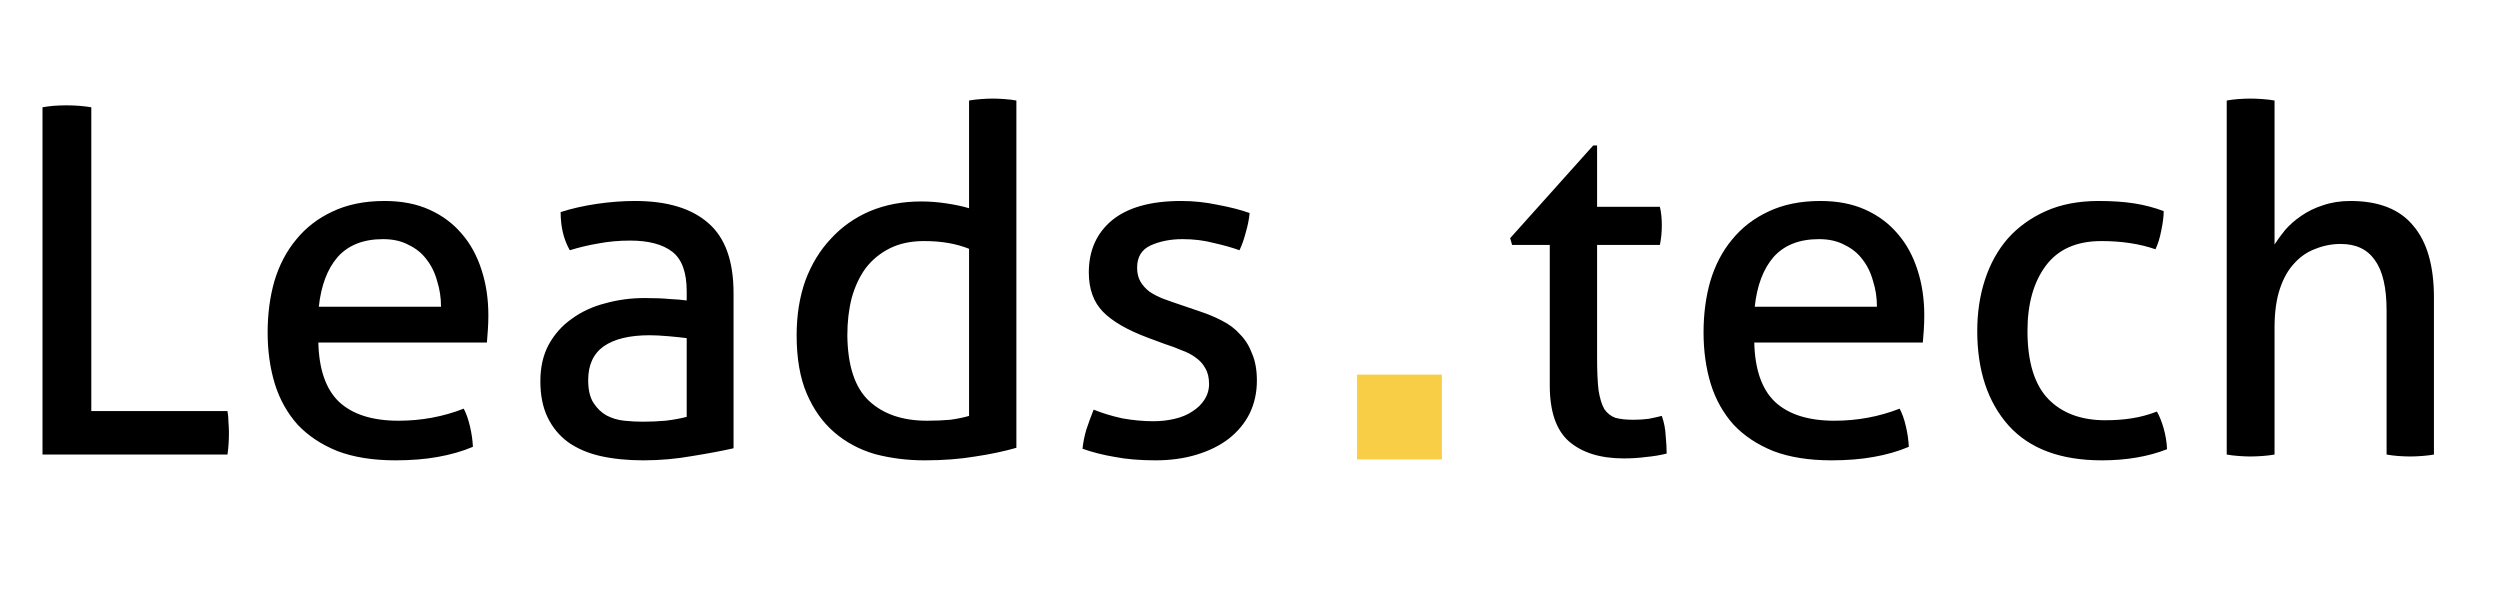
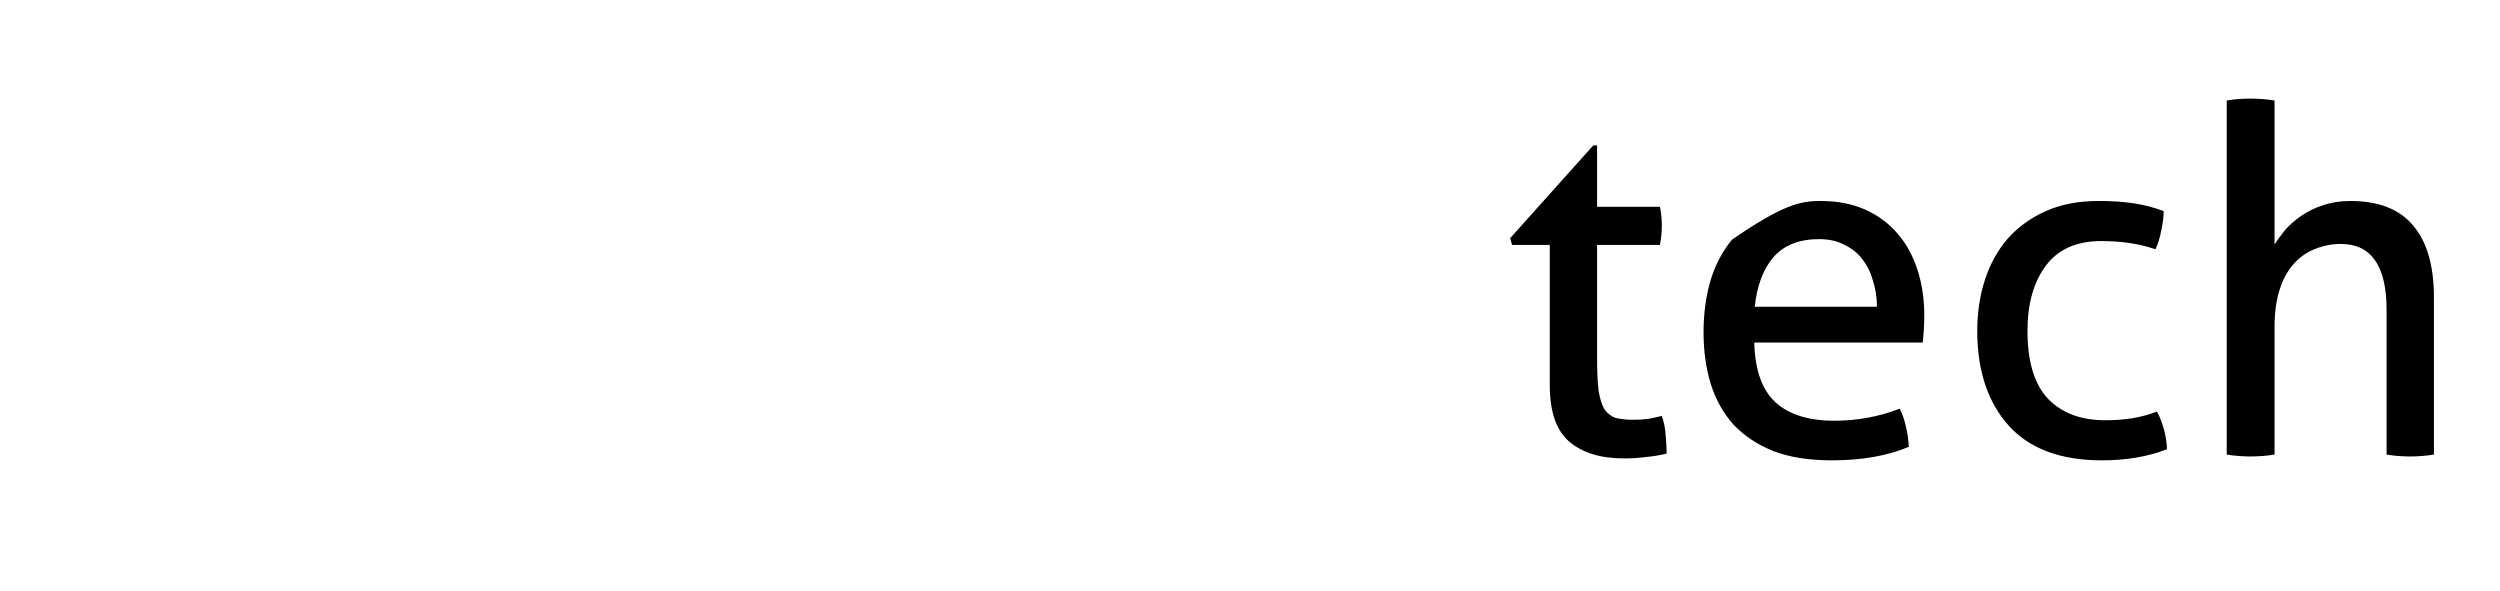
<svg xmlns="http://www.w3.org/2000/svg" width="110" height="26" viewBox="0 0 110 26" fill="none">
  <g style="mix-blend-mode:luminosity">
-     <path d="M1.87 4.72C2.026 4.692 2.189 4.671 2.359 4.656C2.543 4.642 2.734 4.635 2.933 4.635C3.117 4.635 3.301 4.642 3.485 4.656C3.669 4.671 3.847 4.692 4.017 4.72V18.087H10.009C10.038 18.243 10.052 18.406 10.052 18.576C10.066 18.746 10.073 18.902 10.073 19.044C10.073 19.384 10.052 19.703 10.009 20H1.87V4.72ZM14.007 15.07C14.036 16.26 14.34 17.131 14.921 17.684C15.516 18.236 16.387 18.512 17.535 18.512C18.541 18.512 19.497 18.335 20.404 17.981C20.517 18.194 20.609 18.456 20.68 18.767C20.751 19.065 20.794 19.363 20.808 19.66C20.34 19.858 19.823 20.007 19.256 20.106C18.704 20.205 18.087 20.255 17.407 20.255C16.416 20.255 15.566 20.12 14.857 19.851C14.149 19.568 13.561 19.178 13.093 18.682C12.64 18.172 12.307 17.577 12.095 16.897C11.882 16.203 11.776 15.445 11.776 14.623C11.776 13.816 11.875 13.065 12.073 12.371C12.286 11.662 12.605 11.053 13.03 10.543C13.455 10.019 13.986 9.608 14.623 9.311C15.275 8.999 16.04 8.843 16.919 8.843C17.669 8.843 18.328 8.97 18.895 9.226C19.462 9.481 19.936 9.835 20.319 10.288C20.701 10.727 20.992 11.259 21.19 11.882C21.389 12.491 21.488 13.157 21.488 13.88C21.488 14.078 21.481 14.29 21.466 14.517C21.452 14.73 21.438 14.914 21.424 15.07H14.007ZM19.405 13.497C19.405 13.1 19.348 12.725 19.235 12.371C19.136 12.002 18.98 11.684 18.767 11.414C18.569 11.145 18.307 10.933 17.981 10.777C17.669 10.607 17.294 10.522 16.855 10.522C15.991 10.522 15.325 10.784 14.857 11.308C14.404 11.832 14.128 12.562 14.028 13.497H19.405ZM30.215 14.878C30.002 14.85 29.733 14.822 29.407 14.793C29.081 14.765 28.805 14.751 28.579 14.751C27.7 14.751 27.027 14.914 26.56 15.24C26.106 15.566 25.88 16.061 25.88 16.727C25.88 17.152 25.958 17.485 26.113 17.726C26.269 17.967 26.46 18.151 26.687 18.279C26.928 18.406 27.19 18.484 27.474 18.512C27.757 18.541 28.026 18.555 28.281 18.555C28.607 18.555 28.94 18.541 29.28 18.512C29.634 18.47 29.946 18.413 30.215 18.342V14.878ZM30.215 12.817C30.215 11.981 30.002 11.4 29.577 11.074C29.152 10.748 28.536 10.586 27.729 10.586C27.233 10.586 26.765 10.628 26.326 10.713C25.901 10.784 25.483 10.883 25.072 11.011C24.803 10.543 24.668 9.983 24.668 9.332C25.15 9.176 25.681 9.056 26.262 8.97C26.843 8.885 27.403 8.843 27.941 8.843C29.358 8.843 30.434 9.169 31.171 9.821C31.908 10.458 32.276 11.485 32.276 12.902V19.724C31.78 19.837 31.178 19.95 30.47 20.064C29.762 20.191 29.039 20.255 28.302 20.255C27.608 20.255 26.978 20.191 26.411 20.064C25.858 19.936 25.384 19.731 24.987 19.448C24.605 19.164 24.307 18.803 24.095 18.364C23.882 17.924 23.776 17.393 23.776 16.77C23.776 16.161 23.896 15.629 24.137 15.176C24.392 14.708 24.732 14.326 25.157 14.028C25.582 13.717 26.071 13.49 26.623 13.348C27.176 13.192 27.757 13.114 28.366 13.114C28.819 13.114 29.188 13.129 29.471 13.157C29.769 13.171 30.017 13.192 30.215 13.221V12.817ZM42.639 4.423C42.794 4.394 42.971 4.373 43.17 4.359C43.368 4.345 43.538 4.338 43.68 4.338C43.836 4.338 44.006 4.345 44.19 4.359C44.388 4.373 44.565 4.394 44.721 4.423V19.703C44.183 19.858 43.581 19.986 42.915 20.085C42.249 20.198 41.505 20.255 40.683 20.255C39.918 20.255 39.189 20.163 38.495 19.979C37.815 19.78 37.219 19.462 36.709 19.022C36.199 18.583 35.796 18.017 35.498 17.322C35.201 16.628 35.052 15.771 35.052 14.751C35.052 13.873 35.179 13.072 35.434 12.35C35.703 11.627 36.079 11.011 36.561 10.501C37.042 9.976 37.616 9.573 38.282 9.289C38.962 9.006 39.713 8.864 40.535 8.864C40.903 8.864 41.271 8.893 41.64 8.949C42.022 9.006 42.355 9.077 42.639 9.162V4.423ZM42.639 10.947C42.355 10.834 42.051 10.748 41.725 10.692C41.399 10.635 41.045 10.607 40.662 10.607C40.081 10.607 39.578 10.713 39.153 10.926C38.728 11.138 38.374 11.429 38.091 11.797C37.822 12.165 37.616 12.604 37.474 13.114C37.347 13.61 37.283 14.156 37.283 14.751C37.297 16.097 37.616 17.06 38.239 17.641C38.863 18.222 39.713 18.512 40.79 18.512C41.158 18.512 41.498 18.498 41.81 18.47C42.121 18.427 42.398 18.371 42.639 18.3V10.947ZM48.12 18.024C48.503 18.18 48.921 18.307 49.374 18.406C49.842 18.491 50.302 18.534 50.755 18.534C51.081 18.534 51.393 18.498 51.69 18.427C51.988 18.357 52.243 18.25 52.455 18.109C52.682 17.967 52.859 17.797 52.987 17.599C53.128 17.386 53.199 17.152 53.199 16.897C53.199 16.614 53.142 16.38 53.029 16.196C52.93 16.012 52.788 15.856 52.604 15.729C52.434 15.601 52.229 15.495 51.988 15.41C51.761 15.31 51.513 15.218 51.244 15.133L50.5 14.857C49.593 14.517 48.935 14.135 48.524 13.71C48.113 13.284 47.908 12.711 47.908 11.988C47.908 11.025 48.248 10.26 48.928 9.693C49.622 9.126 50.635 8.843 51.967 8.843C52.519 8.843 53.057 8.9 53.582 9.013C54.12 9.112 54.588 9.233 54.984 9.374C54.956 9.658 54.899 9.941 54.814 10.224C54.743 10.508 54.651 10.77 54.538 11.011C54.226 10.897 53.851 10.791 53.412 10.692C52.987 10.579 52.526 10.522 52.03 10.522C51.506 10.522 51.039 10.614 50.628 10.798C50.231 10.982 50.033 11.308 50.033 11.776C50.033 12.017 50.082 12.222 50.181 12.392C50.281 12.562 50.415 12.711 50.585 12.838C50.755 12.952 50.947 13.051 51.159 13.136C51.386 13.221 51.627 13.306 51.882 13.391L52.817 13.71C53.157 13.823 53.475 13.957 53.773 14.113C54.085 14.269 54.347 14.467 54.559 14.708C54.786 14.935 54.963 15.218 55.091 15.558C55.232 15.884 55.303 16.281 55.303 16.748C55.303 17.273 55.197 17.754 54.984 18.194C54.772 18.619 54.467 18.987 54.071 19.299C53.688 19.596 53.221 19.83 52.668 20C52.115 20.17 51.506 20.255 50.84 20.255C50.16 20.255 49.565 20.205 49.055 20.106C48.545 20.021 48.071 19.901 47.631 19.745C47.66 19.462 47.716 19.178 47.801 18.895C47.901 18.597 48.007 18.307 48.12 18.024Z" fill="black" />
-     <path d="M68.19 10.777H66.532L66.447 10.479L70.103 6.399H70.272V9.098H73.035C73.092 9.339 73.12 9.608 73.12 9.906C73.12 10.061 73.113 10.21 73.099 10.352C73.085 10.493 73.064 10.635 73.035 10.777H70.272V15.75C70.272 16.345 70.294 16.819 70.336 17.174C70.393 17.528 70.478 17.804 70.591 18.002C70.719 18.186 70.882 18.314 71.08 18.385C71.293 18.442 71.555 18.47 71.866 18.47C72.107 18.47 72.334 18.456 72.546 18.427C72.759 18.385 72.95 18.342 73.12 18.3C73.219 18.583 73.276 18.874 73.29 19.171C73.319 19.469 73.333 19.731 73.333 19.957C73.049 20.028 72.752 20.078 72.44 20.106C72.128 20.149 71.796 20.17 71.441 20.17C70.421 20.17 69.621 19.922 69.04 19.426C68.473 18.93 68.19 18.109 68.19 16.961V10.777ZM77.188 15.07C77.216 16.26 77.521 17.131 78.102 17.684C78.697 18.236 79.568 18.512 80.715 18.512C81.721 18.512 82.678 18.335 83.584 17.981C83.698 18.194 83.79 18.456 83.861 18.767C83.931 19.065 83.974 19.363 83.988 19.66C83.521 19.858 83.004 20.007 82.437 20.106C81.884 20.205 81.268 20.255 80.588 20.255C79.596 20.255 78.746 20.12 78.038 19.851C77.329 19.568 76.741 19.178 76.274 18.682C75.82 18.172 75.487 17.577 75.275 16.897C75.062 16.203 74.956 15.445 74.956 14.623C74.956 13.816 75.055 13.065 75.254 12.371C75.466 11.662 75.785 11.053 76.21 10.543C76.635 10.019 77.166 9.608 77.804 9.311C78.456 8.999 79.221 8.843 80.099 8.843C80.85 8.843 81.509 8.97 82.076 9.226C82.642 9.481 83.117 9.835 83.499 10.288C83.882 10.727 84.172 11.259 84.371 11.882C84.569 12.491 84.668 13.157 84.668 13.88C84.668 14.078 84.661 14.29 84.647 14.517C84.633 14.73 84.619 14.914 84.604 15.07H77.188ZM82.585 13.497C82.585 13.1 82.529 12.725 82.415 12.371C82.316 12.002 82.16 11.684 81.948 11.414C81.75 11.145 81.487 10.933 81.162 10.777C80.85 10.607 80.475 10.522 80.035 10.522C79.171 10.522 78.505 10.784 78.038 11.308C77.584 11.832 77.308 12.562 77.209 13.497H82.585ZM94.904 18.109C95.018 18.307 95.117 18.555 95.202 18.852C95.287 19.15 95.336 19.454 95.35 19.766C94.515 20.092 93.558 20.255 92.482 20.255C90.668 20.255 89.301 19.745 88.38 18.725C87.459 17.691 86.999 16.302 86.999 14.56C86.999 13.752 87.112 13.001 87.339 12.307C87.565 11.613 87.898 11.011 88.338 10.501C88.791 9.991 89.35 9.587 90.016 9.289C90.682 8.992 91.454 8.843 92.333 8.843C92.928 8.843 93.452 8.878 93.905 8.949C94.359 9.02 94.791 9.133 95.202 9.289C95.202 9.53 95.166 9.813 95.096 10.139C95.039 10.451 94.954 10.727 94.841 10.968C94.146 10.727 93.353 10.607 92.46 10.607C91.369 10.607 90.555 10.968 90.016 11.691C89.478 12.413 89.209 13.37 89.209 14.56C89.209 15.92 89.513 16.919 90.123 17.556C90.732 18.18 91.568 18.491 92.63 18.491C93.055 18.491 93.445 18.463 93.799 18.406C94.168 18.349 94.536 18.25 94.904 18.109ZM97.976 4.423C98.132 4.394 98.302 4.373 98.486 4.359C98.684 4.345 98.861 4.338 99.017 4.338C99.173 4.338 99.35 4.345 99.549 4.359C99.747 4.373 99.924 4.394 100.08 4.423V10.756C100.207 10.557 100.363 10.345 100.547 10.118C100.746 9.891 100.979 9.686 101.249 9.502C101.532 9.303 101.851 9.148 102.205 9.034C102.573 8.907 102.977 8.843 103.416 8.843C104.663 8.843 105.584 9.204 106.179 9.927C106.788 10.635 107.093 11.691 107.093 13.093V20C106.937 20.028 106.76 20.05 106.561 20.064C106.377 20.078 106.207 20.085 106.051 20.085C105.896 20.085 105.719 20.078 105.52 20.064C105.336 20.05 105.166 20.028 105.01 20V13.667C105.01 12.661 104.84 11.924 104.5 11.457C104.174 10.975 103.671 10.734 102.991 10.734C102.609 10.734 102.24 10.805 101.886 10.947C101.532 11.074 101.22 11.287 100.951 11.584C100.682 11.868 100.469 12.243 100.314 12.711C100.158 13.178 100.08 13.745 100.08 14.411V20C99.924 20.028 99.747 20.05 99.549 20.064C99.35 20.078 99.173 20.085 99.017 20.085C98.876 20.085 98.706 20.078 98.507 20.064C98.309 20.05 98.132 20.028 97.976 20V4.423Z" fill="black" />
-     <rect x="59.711" y="16.483" width="3.732" height="3.732" fill="#F7CE46" />
+     <path d="M68.19 10.777H66.532L66.447 10.479L70.103 6.399H70.272V9.098H73.035C73.092 9.339 73.12 9.608 73.12 9.906C73.12 10.061 73.113 10.21 73.099 10.352C73.085 10.493 73.064 10.635 73.035 10.777H70.272V15.75C70.272 16.345 70.294 16.819 70.336 17.174C70.393 17.528 70.478 17.804 70.591 18.002C70.719 18.186 70.882 18.314 71.08 18.385C71.293 18.442 71.555 18.47 71.866 18.47C72.107 18.47 72.334 18.456 72.546 18.427C72.759 18.385 72.95 18.342 73.12 18.3C73.219 18.583 73.276 18.874 73.29 19.171C73.319 19.469 73.333 19.731 73.333 19.957C73.049 20.028 72.752 20.078 72.44 20.106C72.128 20.149 71.796 20.17 71.441 20.17C70.421 20.17 69.621 19.922 69.04 19.426C68.473 18.93 68.19 18.109 68.19 16.961V10.777ZM77.188 15.07C77.216 16.26 77.521 17.131 78.102 17.684C78.697 18.236 79.568 18.512 80.715 18.512C81.721 18.512 82.678 18.335 83.584 17.981C83.698 18.194 83.79 18.456 83.861 18.767C83.931 19.065 83.974 19.363 83.988 19.66C83.521 19.858 83.004 20.007 82.437 20.106C81.884 20.205 81.268 20.255 80.588 20.255C79.596 20.255 78.746 20.12 78.038 19.851C77.329 19.568 76.741 19.178 76.274 18.682C75.82 18.172 75.487 17.577 75.275 16.897C75.062 16.203 74.956 15.445 74.956 14.623C74.956 13.816 75.055 13.065 75.254 12.371C75.466 11.662 75.785 11.053 76.21 10.543C78.456 8.999 79.221 8.843 80.099 8.843C80.85 8.843 81.509 8.97 82.076 9.226C82.642 9.481 83.117 9.835 83.499 10.288C83.882 10.727 84.172 11.259 84.371 11.882C84.569 12.491 84.668 13.157 84.668 13.88C84.668 14.078 84.661 14.29 84.647 14.517C84.633 14.73 84.619 14.914 84.604 15.07H77.188ZM82.585 13.497C82.585 13.1 82.529 12.725 82.415 12.371C82.316 12.002 82.16 11.684 81.948 11.414C81.75 11.145 81.487 10.933 81.162 10.777C80.85 10.607 80.475 10.522 80.035 10.522C79.171 10.522 78.505 10.784 78.038 11.308C77.584 11.832 77.308 12.562 77.209 13.497H82.585ZM94.904 18.109C95.018 18.307 95.117 18.555 95.202 18.852C95.287 19.15 95.336 19.454 95.35 19.766C94.515 20.092 93.558 20.255 92.482 20.255C90.668 20.255 89.301 19.745 88.38 18.725C87.459 17.691 86.999 16.302 86.999 14.56C86.999 13.752 87.112 13.001 87.339 12.307C87.565 11.613 87.898 11.011 88.338 10.501C88.791 9.991 89.35 9.587 90.016 9.289C90.682 8.992 91.454 8.843 92.333 8.843C92.928 8.843 93.452 8.878 93.905 8.949C94.359 9.02 94.791 9.133 95.202 9.289C95.202 9.53 95.166 9.813 95.096 10.139C95.039 10.451 94.954 10.727 94.841 10.968C94.146 10.727 93.353 10.607 92.46 10.607C91.369 10.607 90.555 10.968 90.016 11.691C89.478 12.413 89.209 13.37 89.209 14.56C89.209 15.92 89.513 16.919 90.123 17.556C90.732 18.18 91.568 18.491 92.63 18.491C93.055 18.491 93.445 18.463 93.799 18.406C94.168 18.349 94.536 18.25 94.904 18.109ZM97.976 4.423C98.132 4.394 98.302 4.373 98.486 4.359C98.684 4.345 98.861 4.338 99.017 4.338C99.173 4.338 99.35 4.345 99.549 4.359C99.747 4.373 99.924 4.394 100.08 4.423V10.756C100.207 10.557 100.363 10.345 100.547 10.118C100.746 9.891 100.979 9.686 101.249 9.502C101.532 9.303 101.851 9.148 102.205 9.034C102.573 8.907 102.977 8.843 103.416 8.843C104.663 8.843 105.584 9.204 106.179 9.927C106.788 10.635 107.093 11.691 107.093 13.093V20C106.937 20.028 106.76 20.05 106.561 20.064C106.377 20.078 106.207 20.085 106.051 20.085C105.896 20.085 105.719 20.078 105.52 20.064C105.336 20.05 105.166 20.028 105.01 20V13.667C105.01 12.661 104.84 11.924 104.5 11.457C104.174 10.975 103.671 10.734 102.991 10.734C102.609 10.734 102.24 10.805 101.886 10.947C101.532 11.074 101.22 11.287 100.951 11.584C100.682 11.868 100.469 12.243 100.314 12.711C100.158 13.178 100.08 13.745 100.08 14.411V20C99.924 20.028 99.747 20.05 99.549 20.064C99.35 20.078 99.173 20.085 99.017 20.085C98.876 20.085 98.706 20.078 98.507 20.064C98.309 20.05 98.132 20.028 97.976 20V4.423Z" fill="black" />
  </g>
</svg>